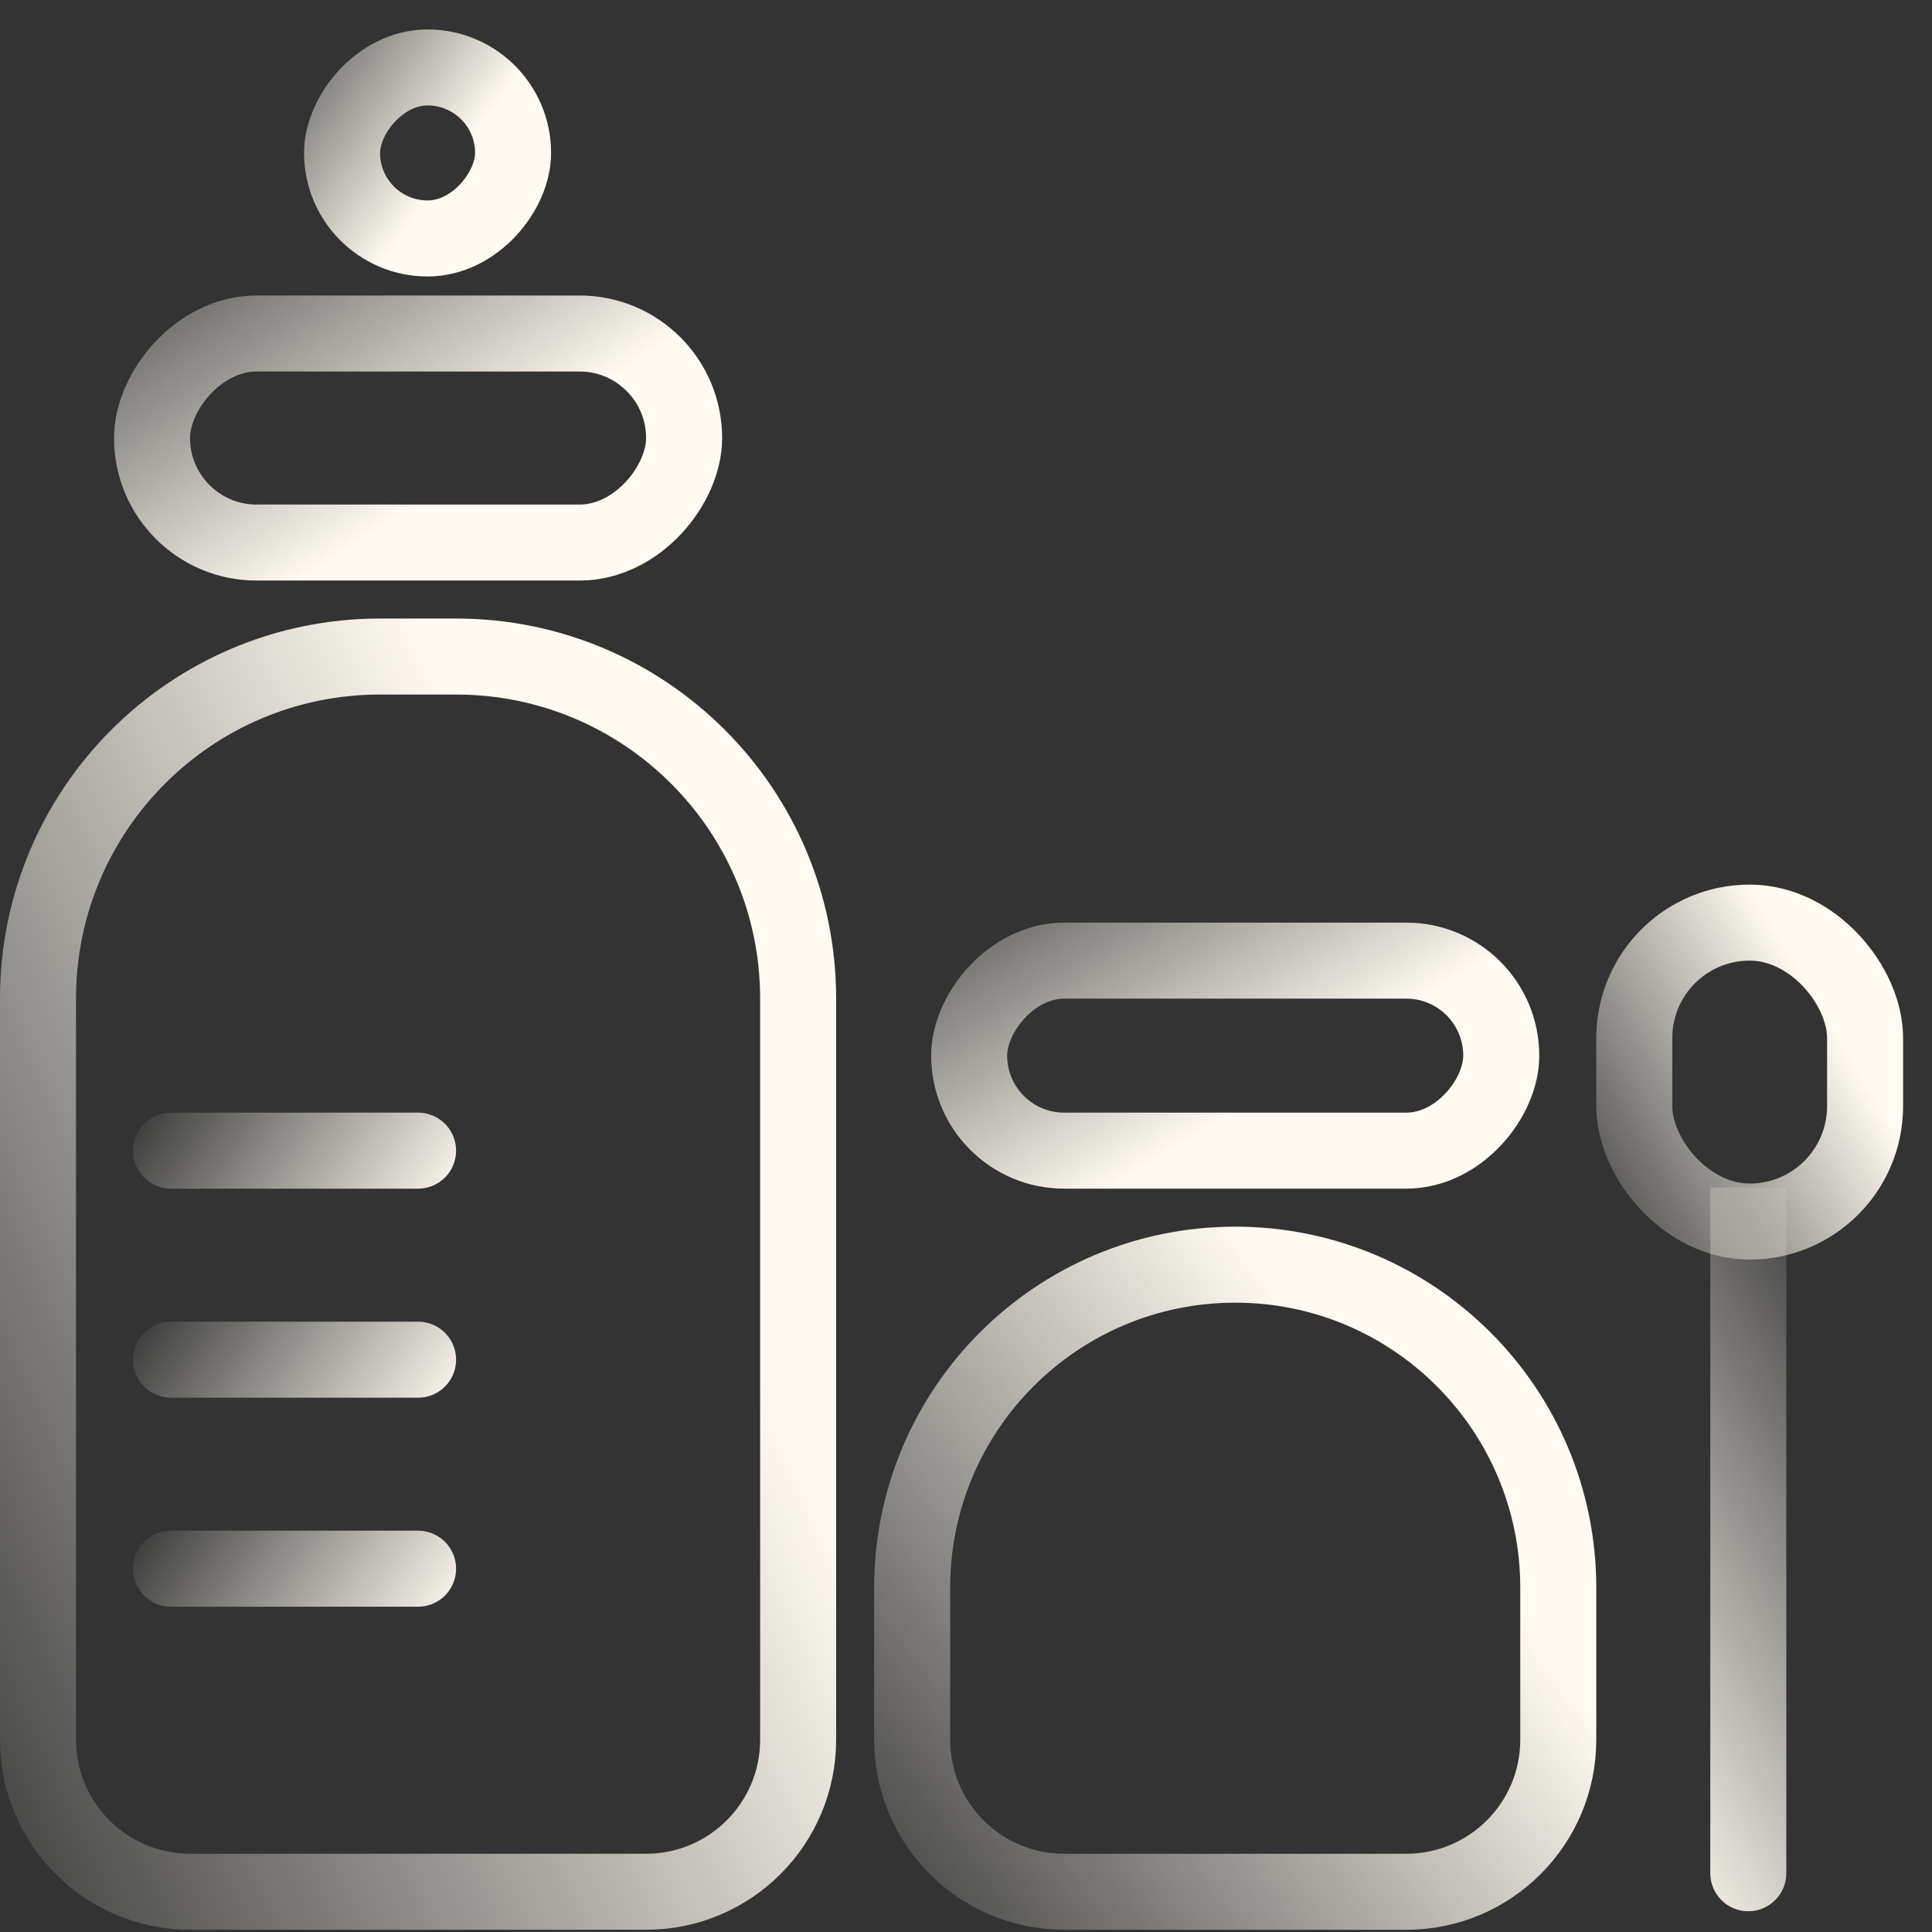
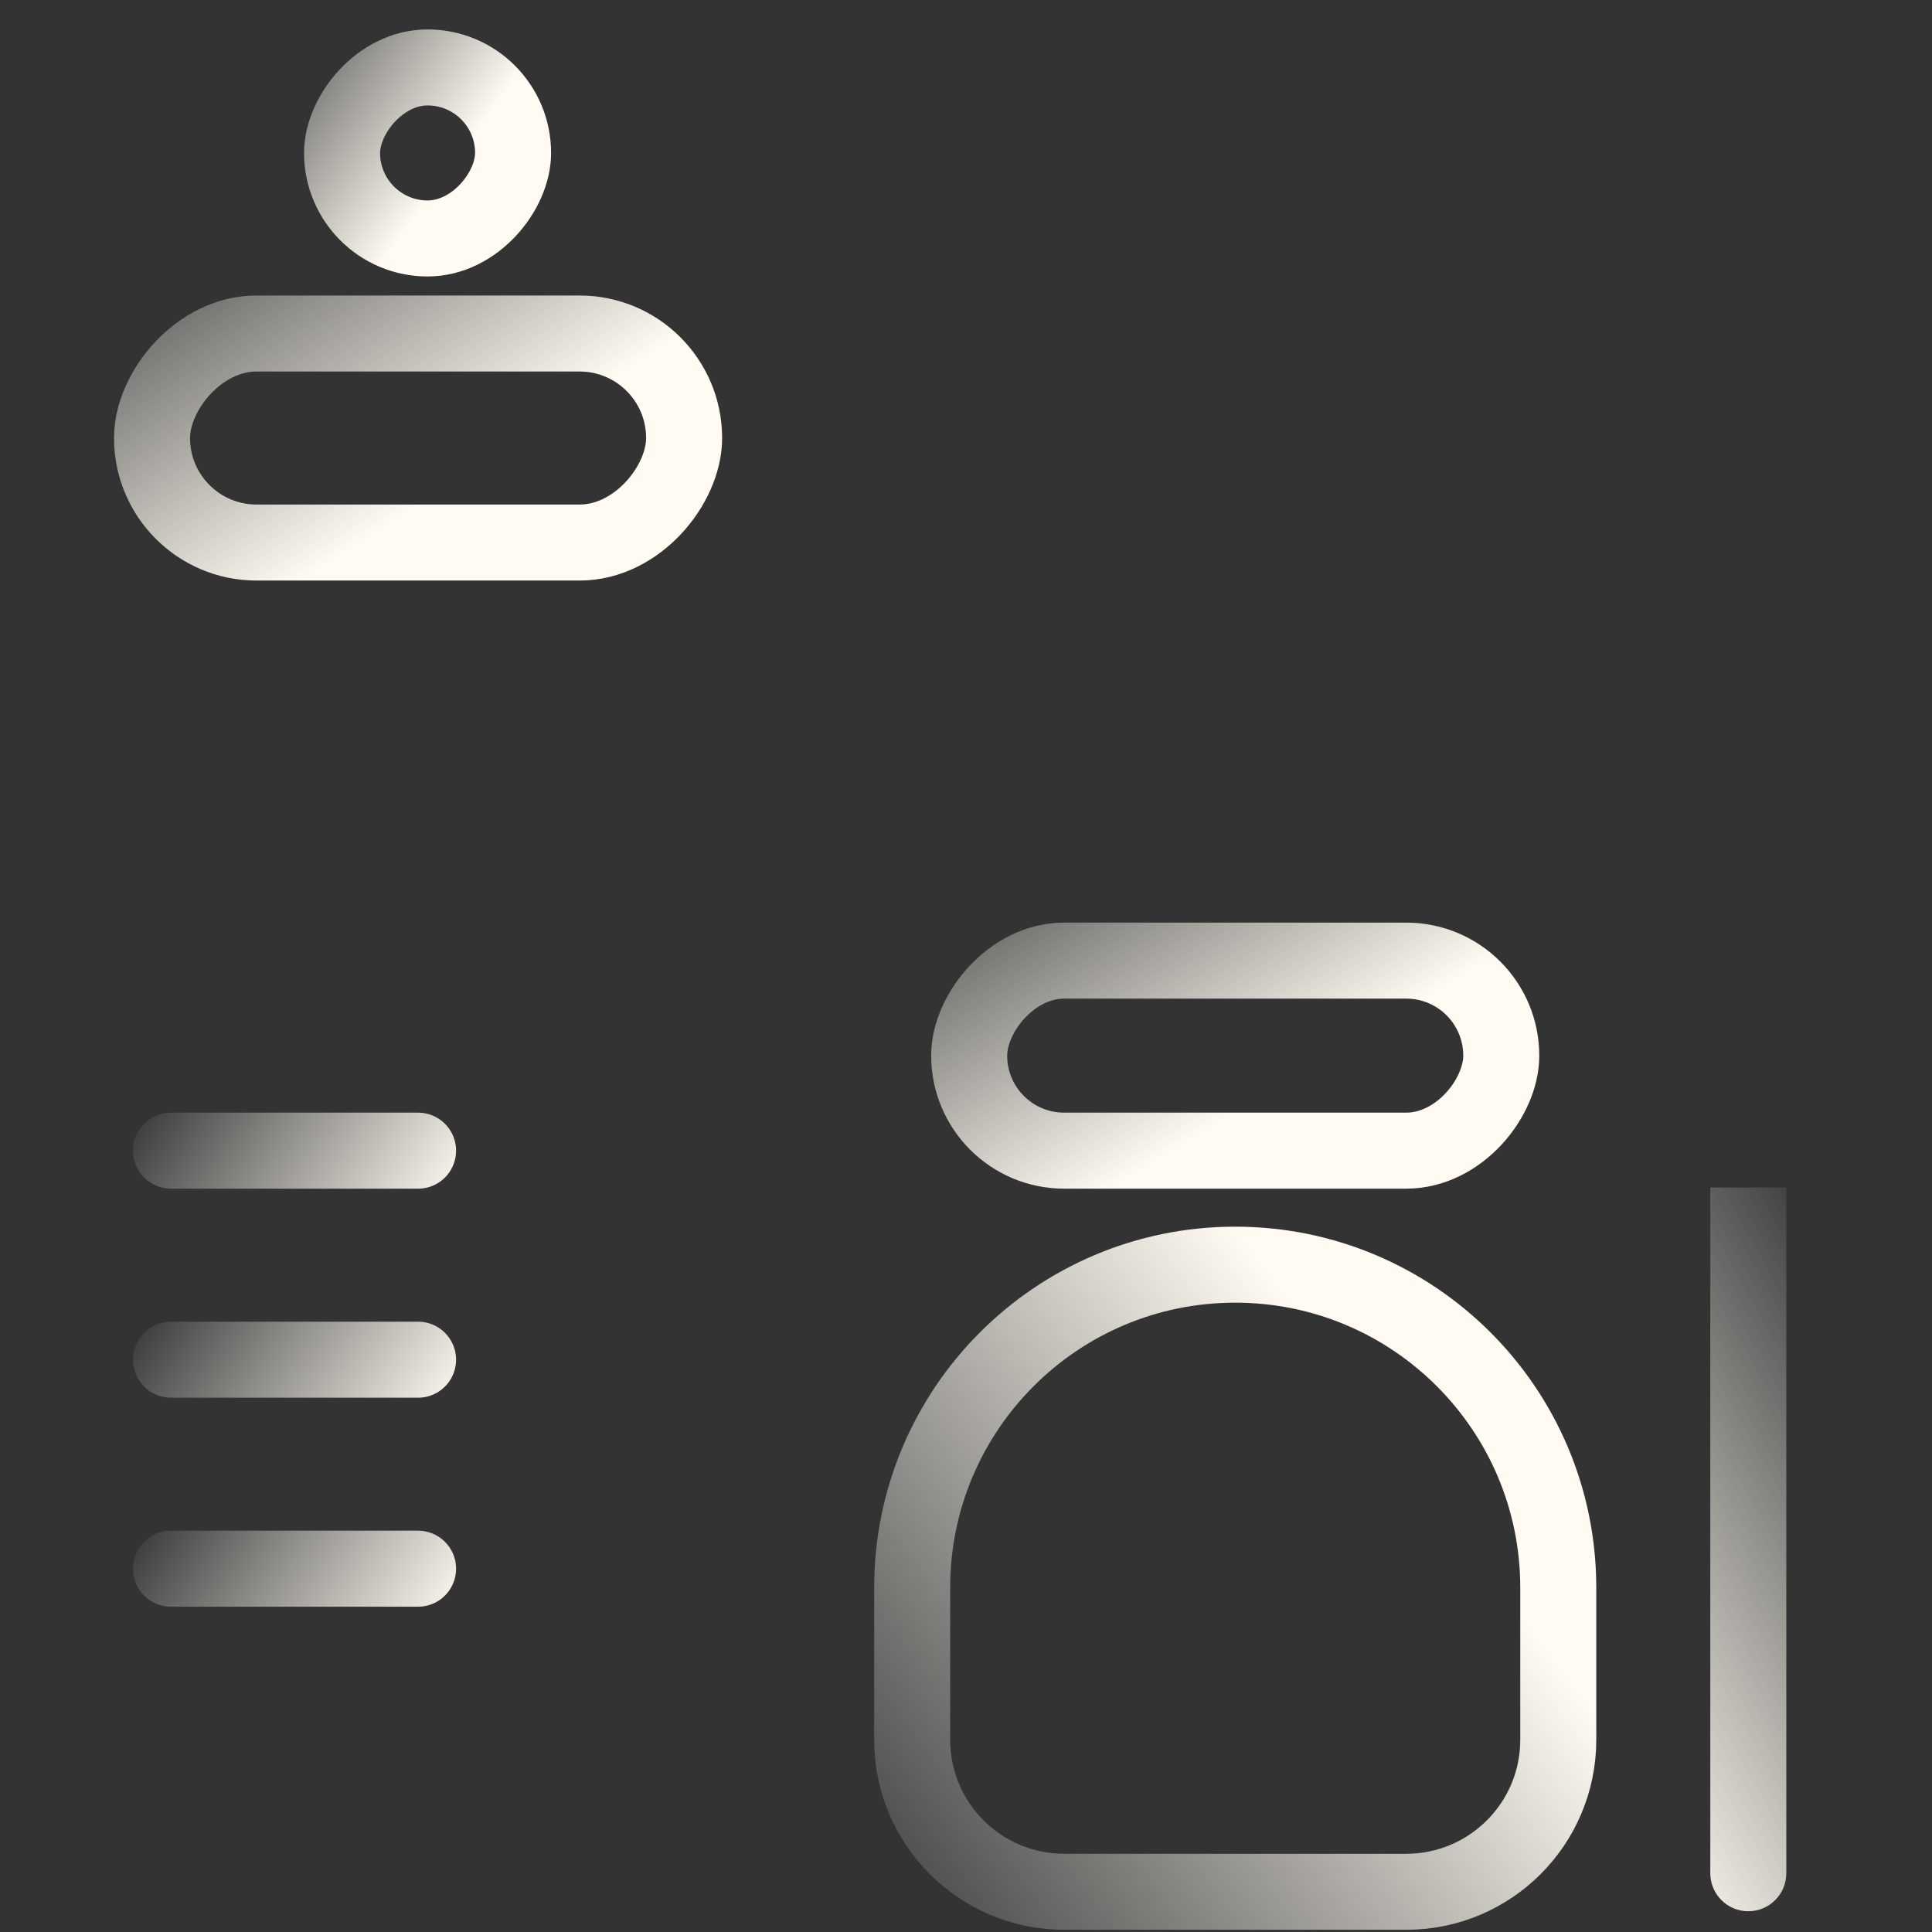
<svg xmlns="http://www.w3.org/2000/svg" width="61" height="61" viewBox="0 0 61 61" fill="none">
  <rect x="0" y="0" width="61" height="61" fill="#333333" stroke="none" />
-   <path d="M1.2 31.529C1.2 25.565 6.035 20.729 12 20.729H14.4C20.365 20.729 25.2 25.565 25.2 31.529V54.929C25.2 57.58 23.051 59.729 20.4 59.729H6C3.349 59.729 1.2 57.58 1.2 54.929V31.529Z" stroke="url(#paint0_linear_646_12431)" stroke-width="2.4" />
  <path d="M5.4 49.529H13.2" stroke="url(#paint1_linear_646_12431)" stroke-width="2.4" stroke-linecap="round" />
  <path d="M5.4 42.93H13.2" stroke="url(#paint2_linear_646_12431)" stroke-width="2.4" stroke-linecap="round" />
  <path d="M5.4 36.33H13.2" stroke="url(#paint3_linear_646_12431)" stroke-width="2.4" stroke-linecap="round" />
  <rect x="1.2" y="-1.2" width="16.8" height="6.6" rx="3.3" transform="matrix(1 0 0 -1 3.6 15.93)" stroke="url(#paint4_linear_646_12431)" stroke-width="2.4" />
  <rect x="1.2" y="-1.2" width="5.4" height="5.4" rx="2.7" transform="matrix(1 0 0 -1 9.6 6.329)" stroke="url(#paint5_linear_646_12431)" stroke-width="2.4" />
  <path d="M28.8 50.13C28.8 44.497 33.367 39.93 39 39.93C44.633 39.93 49.2 44.497 49.2 50.13V54.93C49.2 57.581 47.051 59.73 44.4 59.73H33.6C30.949 59.73 28.8 57.581 28.8 54.93V50.13Z" stroke="url(#paint6_linear_646_12431)" stroke-width="2.4" />
  <rect x="1.2" y="-1.2" width="16.8" height="6" rx="3" transform="matrix(1 0 0 -1 29.4 35.13)" stroke="url(#paint7_linear_646_12431)" stroke-width="2.4" />
-   <rect x="51.6" y="29.13" width="7.287" height="9.44" rx="3.644" stroke="url(#paint8_linear_646_12431)" stroke-width="2.4" />
  <path d="M56.4 38.694L56.4 37.494L54 37.494L54 38.694L56.4 38.694ZM54 59.145C54 59.807 54.537 60.345 55.2 60.345C55.863 60.345 56.4 59.807 56.4 59.145L54 59.145ZM54 38.694L54 59.145L56.4 59.145L56.4 38.694L54 38.694Z" fill="url(#paint9_linear_646_12431)" />
  <defs>
    <linearGradient id="paint0_linear_646_12431" x1="13.2" y1="19.529" x2="-15.001" y2="32.478" gradientUnits="userSpaceOnUse">
      <stop stop-color="#FFFBF2" />
      <stop offset="1" stop-color="#FFFBF2" stop-opacity="0" />
    </linearGradient>
    <linearGradient id="paint1_linear_646_12431" x1="3.436" y1="49.05" x2="11.844" y2="54.736" gradientUnits="userSpaceOnUse">
      <stop stop-color="#FFFBF2" stop-opacity="0" />
      <stop offset="1" stop-color="#FFFBF2" />
    </linearGradient>
    <linearGradient id="paint2_linear_646_12431" x1="3.436" y1="42.45" x2="11.844" y2="48.136" gradientUnits="userSpaceOnUse">
      <stop stop-color="#FFFBF2" stop-opacity="0" />
      <stop offset="1" stop-color="#FFFBF2" />
    </linearGradient>
    <linearGradient id="paint3_linear_646_12431" x1="3.436" y1="35.85" x2="11.844" y2="41.537" gradientUnits="userSpaceOnUse">
      <stop stop-color="#FFFBF2" stop-opacity="0" />
      <stop offset="1" stop-color="#FFFBF2" />
    </linearGradient>
    <linearGradient id="paint4_linear_646_12431" x1="9.6" y1="-4.5145e-07" x2="2.208" y2="11.355" gradientUnits="userSpaceOnUse">
      <stop stop-color="#FFFBF2" />
      <stop offset="1" stop-color="#FFFBF2" stop-opacity="0" />
    </linearGradient>
    <linearGradient id="paint5_linear_646_12431" x1="3.9" y1="-3.91257e-07" x2="-2.744" y2="4.784" gradientUnits="userSpaceOnUse">
      <stop stop-color="#FFFBF2" />
      <stop offset="1" stop-color="#FFFBF2" stop-opacity="0" />
    </linearGradient>
    <linearGradient id="paint6_linear_646_12431" x1="39" y1="38.73" x2="19.936" y2="52.828" gradientUnits="userSpaceOnUse">
      <stop stop-color="#FFFBF2" />
      <stop offset="1" stop-color="#FFFBF2" stop-opacity="0" />
    </linearGradient>
    <linearGradient id="paint7_linear_646_12431" x1="9.6" y1="-4.21353e-07" x2="2.904" y2="11.021" gradientUnits="userSpaceOnUse">
      <stop stop-color="#FFFBF2" />
      <stop offset="1" stop-color="#FFFBF2" stop-opacity="0" />
    </linearGradient>
    <linearGradient id="paint8_linear_646_12431" x1="55.244" y1="27.93" x2="45.942" y2="33.41" gradientUnits="userSpaceOnUse">
      <stop stop-color="#FFFBF2" />
      <stop offset="1" stop-color="#FFFBF2" stop-opacity="0" />
    </linearGradient>
    <linearGradient id="paint9_linear_646_12431" x1="55.68" y1="33.543" x2="41.933" y2="41.296" gradientUnits="userSpaceOnUse">
      <stop stop-color="#FFFBF2" stop-opacity="0" />
      <stop offset="1" stop-color="#FFFBF2" />
    </linearGradient>
  </defs>
</svg>